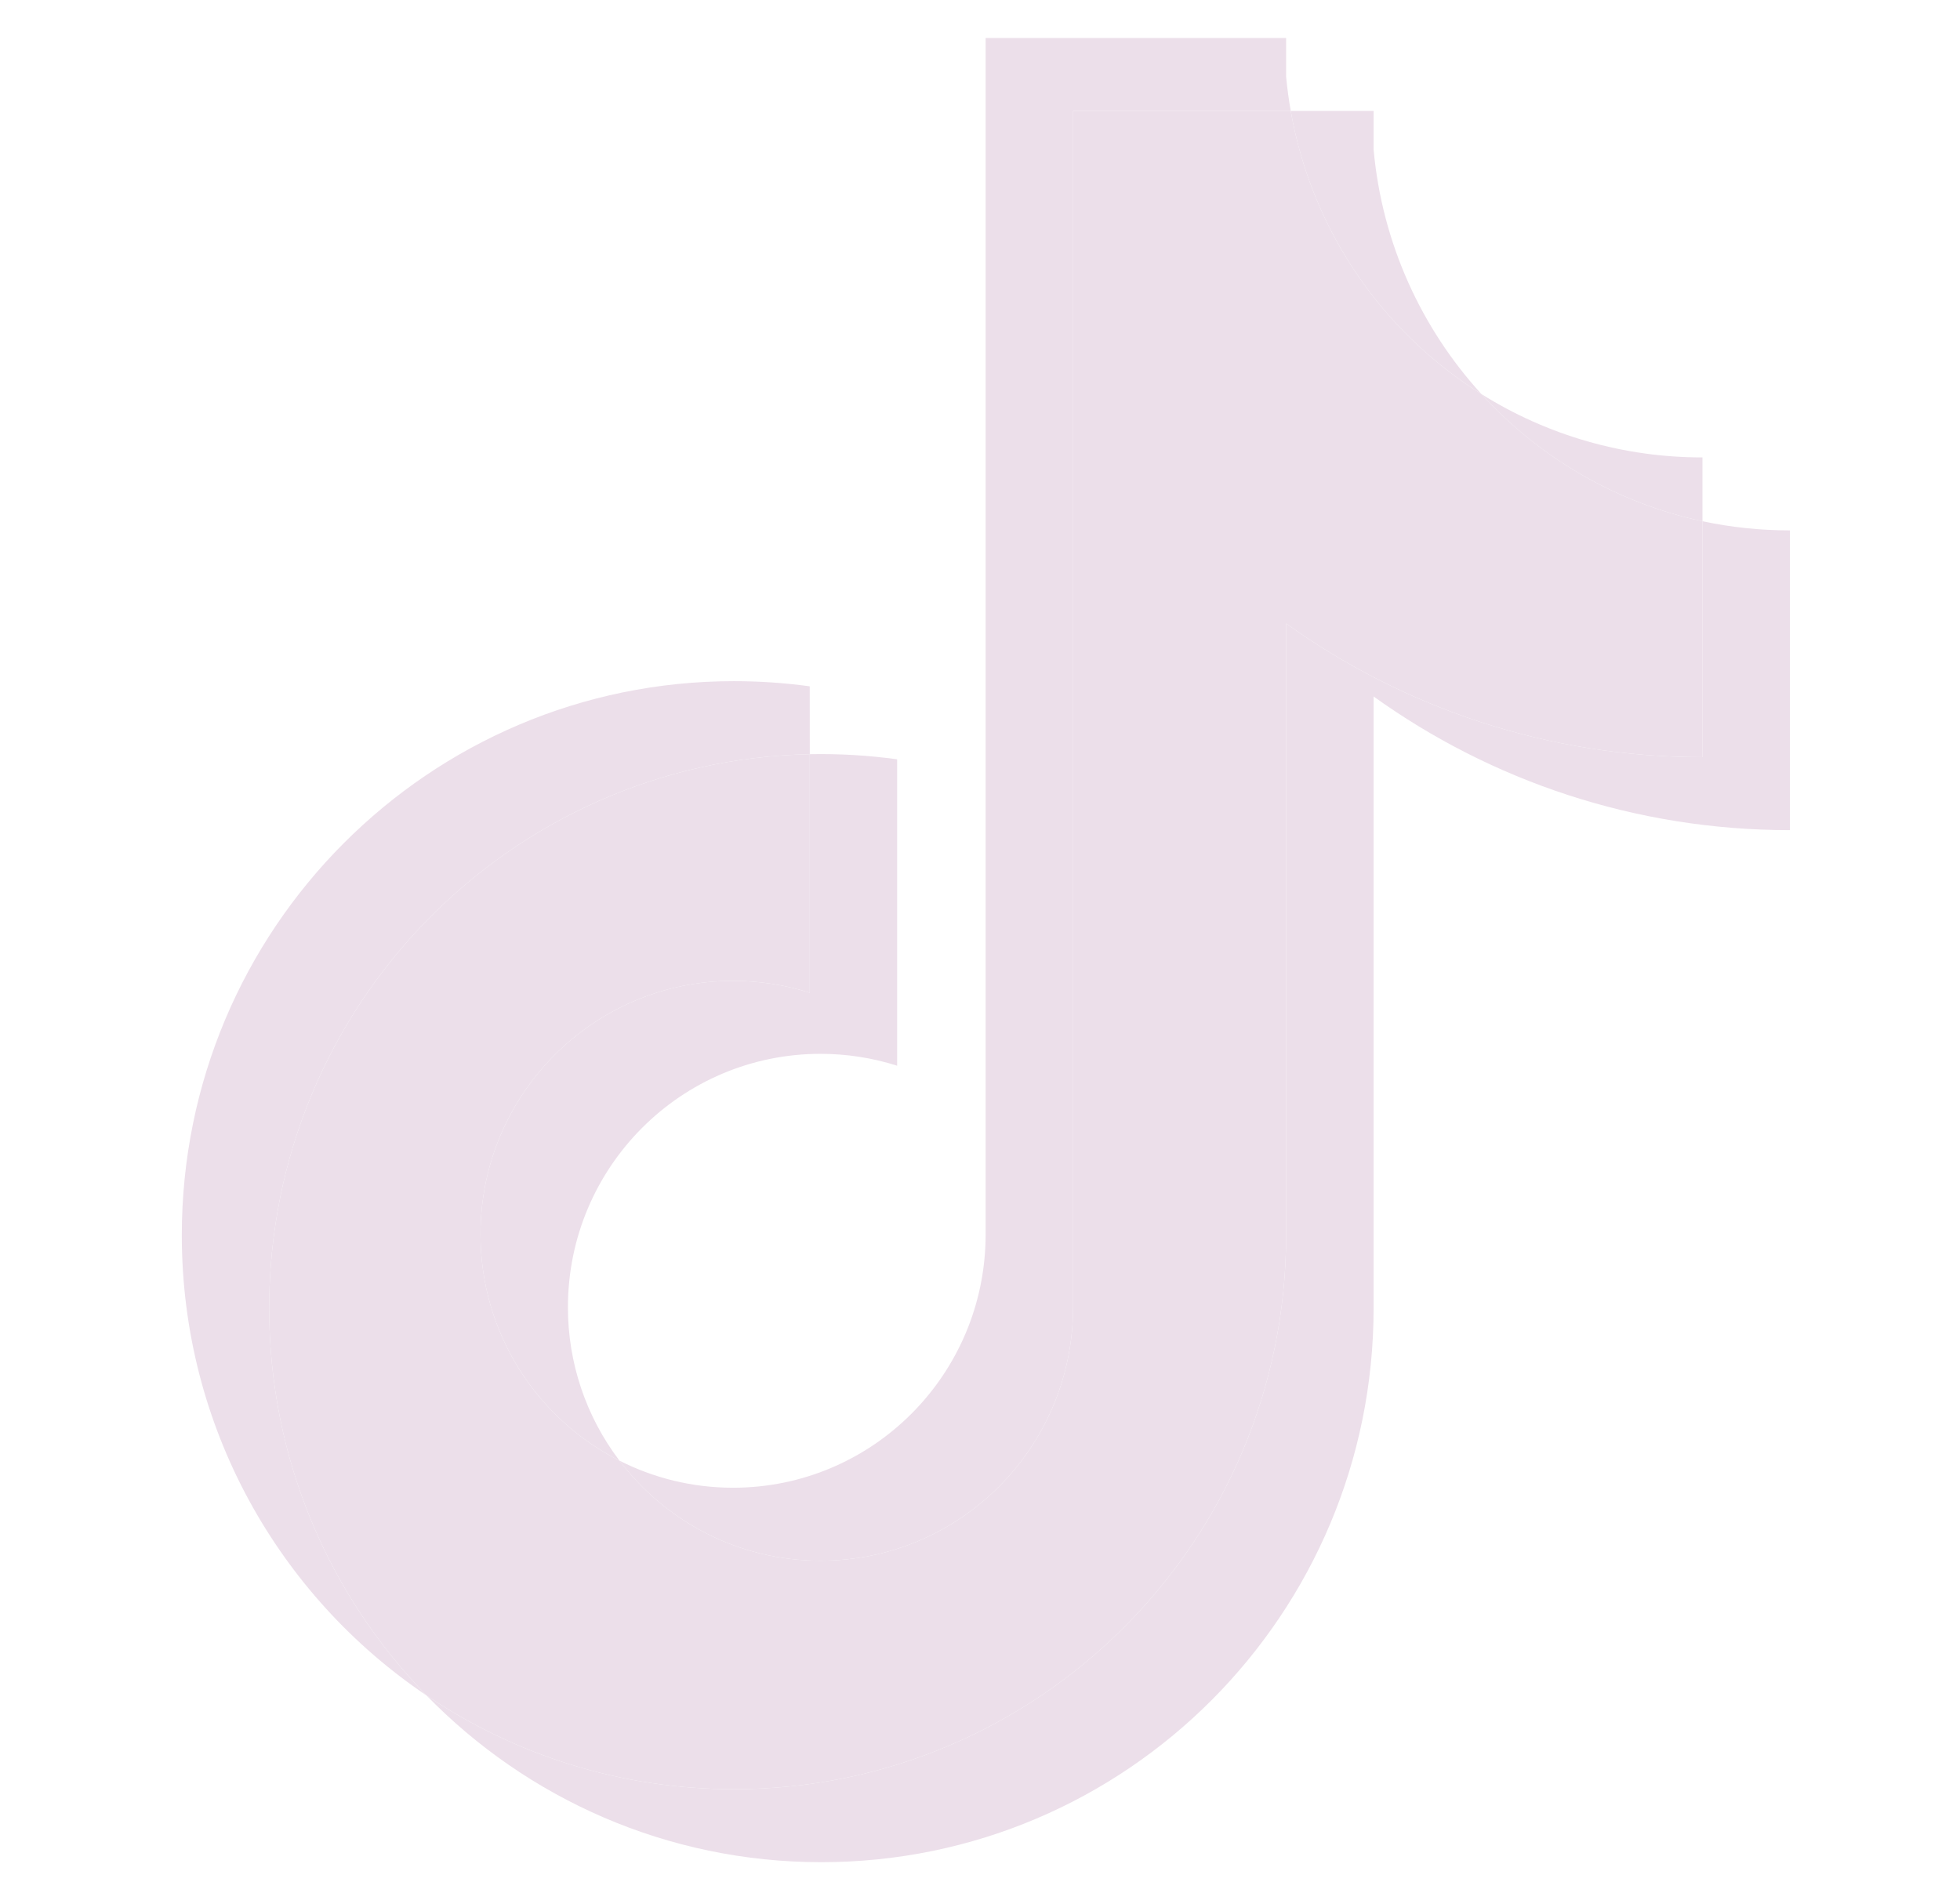
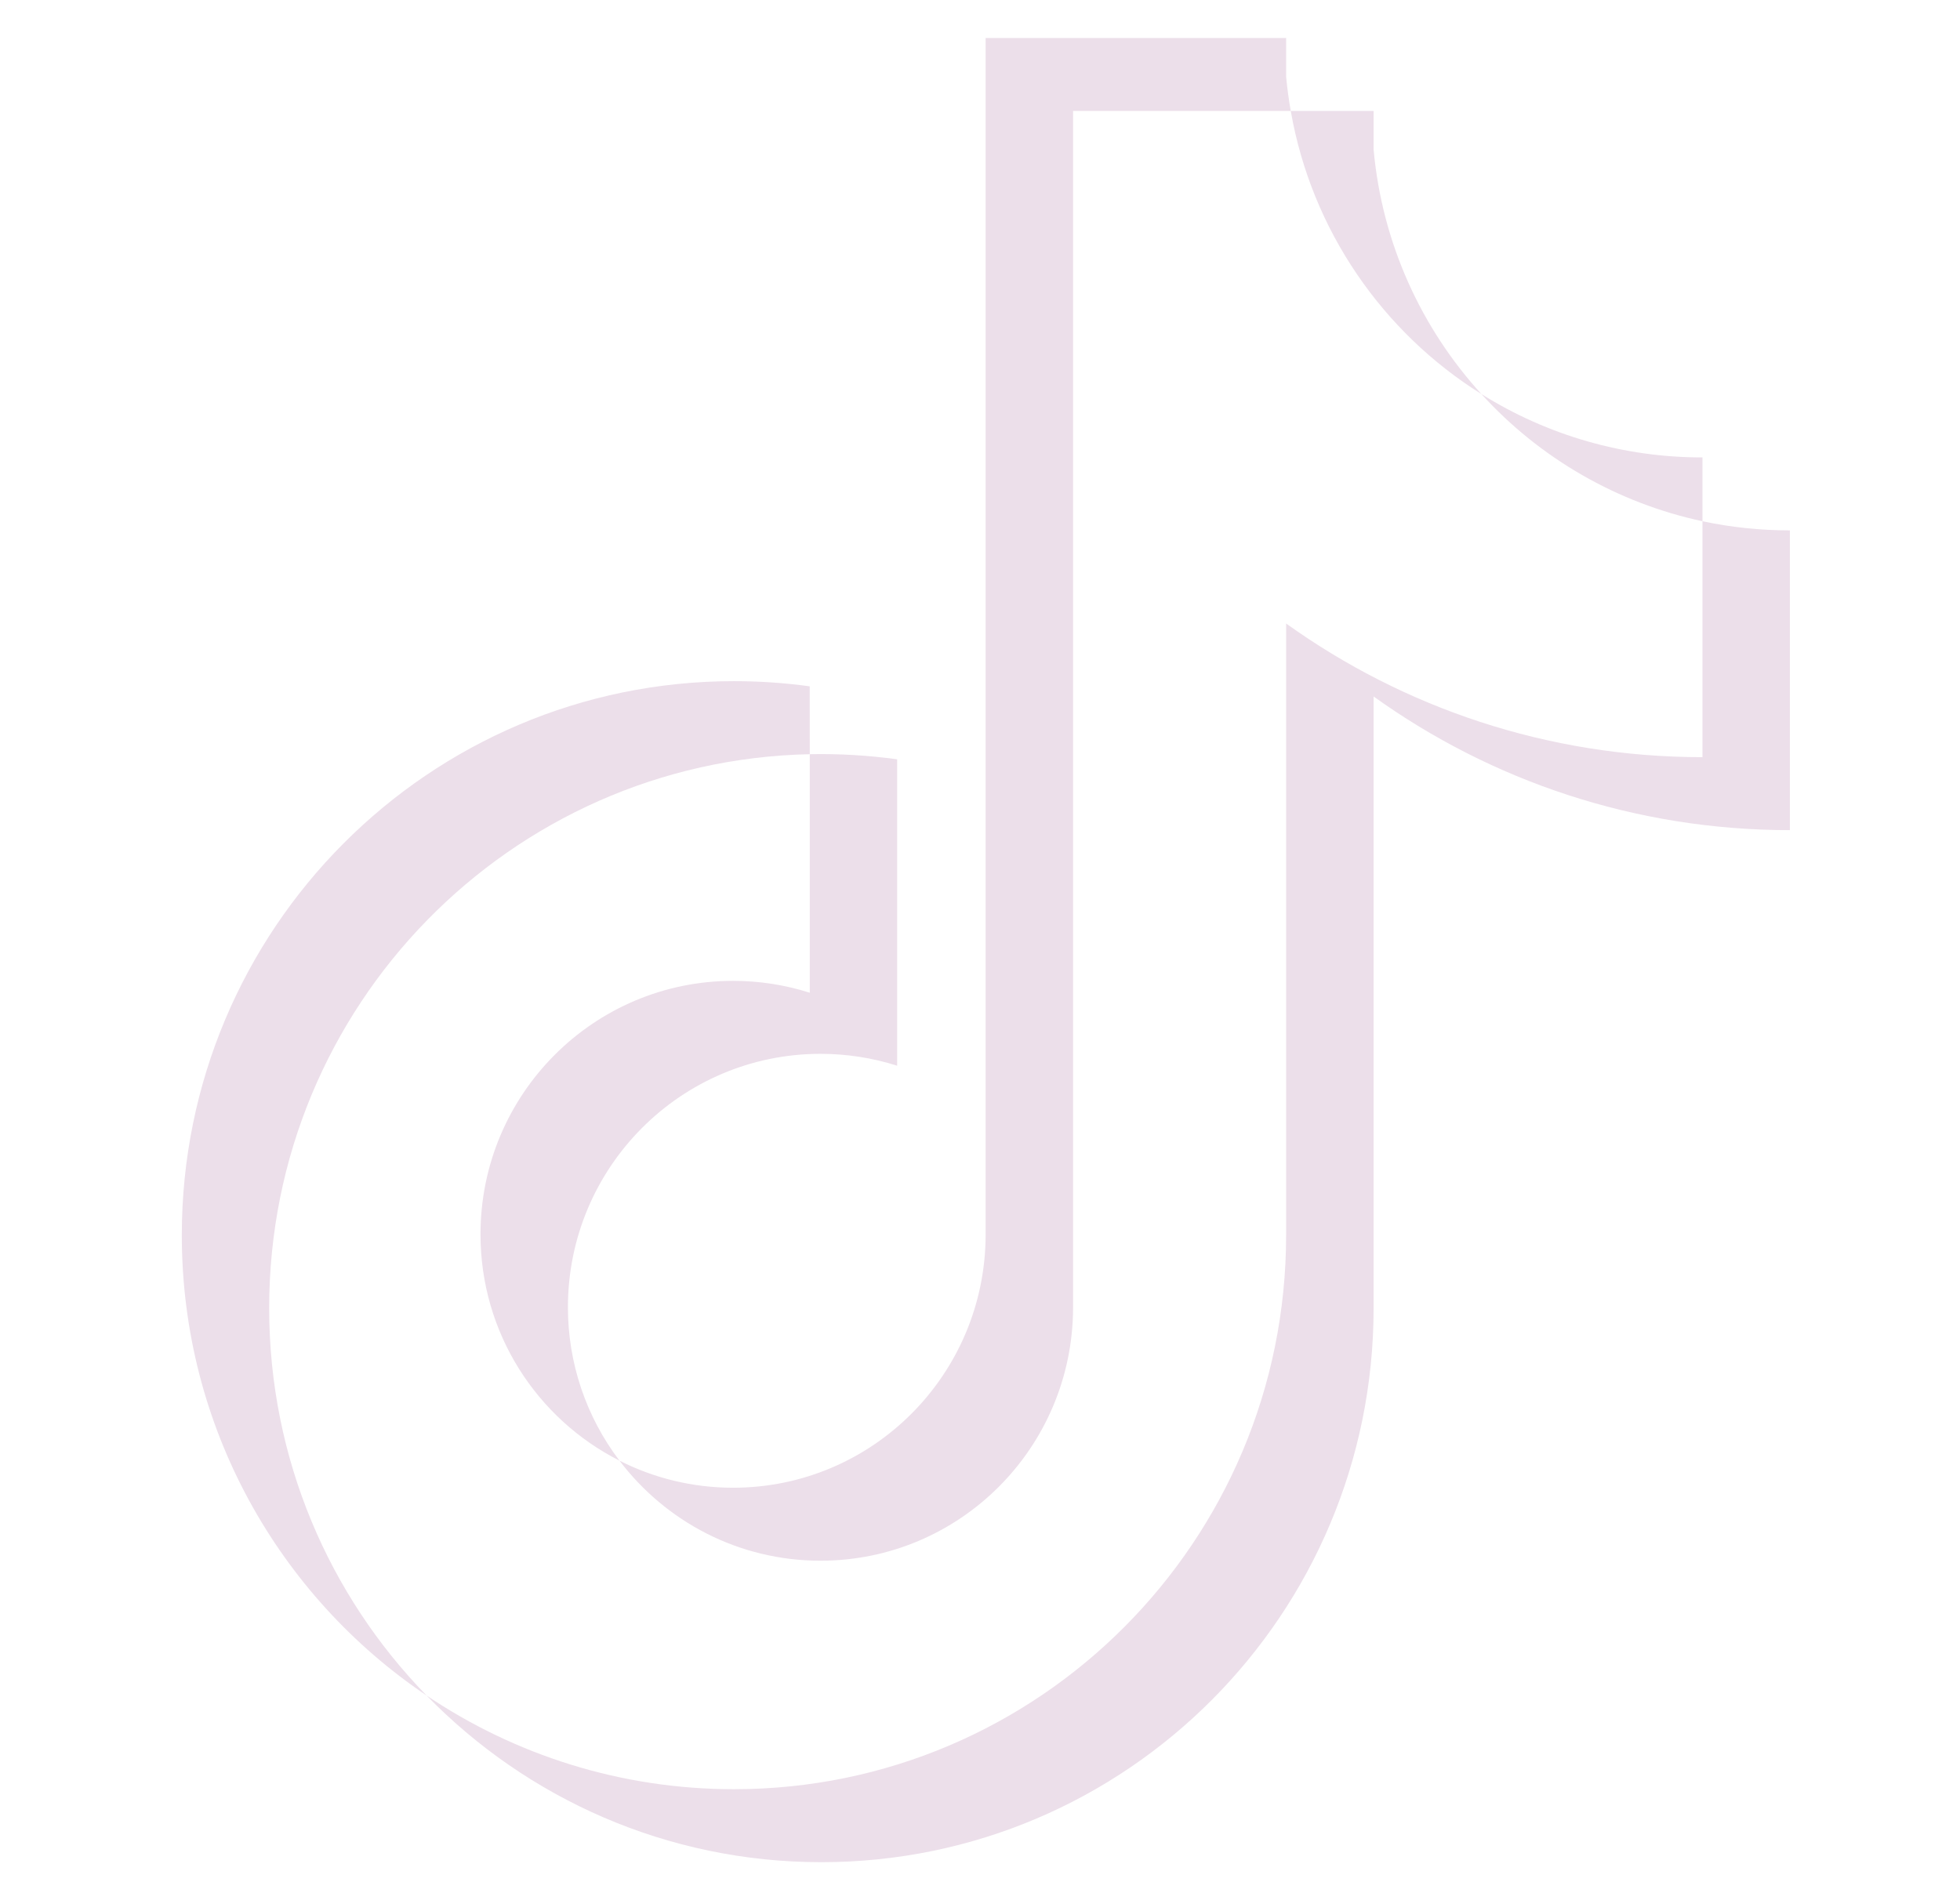
<svg xmlns="http://www.w3.org/2000/svg" width="33" height="32" viewBox="0 0 33 32" fill="none">
  <g id="TikTok">
    <g id="Vector">
      <path d="M23.127 11.729C25.102 13.146 27.522 13.98 30.136 13.98V8.932C29.641 8.932 29.148 8.881 28.664 8.778V12.751C26.05 12.751 23.631 11.917 21.654 10.5V20.801C21.654 25.954 17.492 30.131 12.358 30.131C10.442 30.131 8.661 29.549 7.182 28.553C8.87 30.285 11.225 31.36 13.829 31.36C18.964 31.36 23.127 27.183 23.127 22.029L23.127 11.729ZM24.942 6.636C23.933 5.53 23.27 4.099 23.127 2.518V1.868H21.732C22.083 3.878 23.28 5.596 24.942 6.636ZM10.43 24.598C9.866 23.856 9.561 22.948 9.562 22.015C9.562 19.658 11.466 17.747 13.815 17.747C14.253 17.747 14.688 17.814 15.105 17.947V12.787C14.617 12.72 14.125 12.691 13.634 12.701V16.718C13.216 16.585 12.781 16.518 12.343 16.518C9.994 16.518 8.09 18.429 8.09 20.786C8.09 22.453 9.042 23.895 10.43 24.598Z" fill="#ECDFEA" />
-       <path d="M21.654 10.5C23.631 11.917 26.05 12.751 28.664 12.751V8.778C27.205 8.466 25.913 7.701 24.942 6.636C23.28 5.596 22.083 3.878 21.732 1.868H18.067V22.029C18.059 24.38 16.159 26.283 13.815 26.283C12.433 26.283 11.207 25.622 10.43 24.598C9.042 23.895 8.09 22.453 8.09 20.786C8.09 18.429 9.994 16.518 12.343 16.518C12.793 16.518 13.227 16.588 13.634 16.718V12.701C8.589 12.806 4.532 16.942 4.532 22.029C4.532 24.569 5.543 26.871 7.182 28.553C8.661 29.549 10.442 30.131 12.358 30.131C17.492 30.131 21.654 25.954 21.654 20.801V10.5Z" fill="#ECDFEA" />
      <path d="M28.664 8.778L28.664 7.703C27.348 7.705 26.058 7.336 24.942 6.636C25.93 7.722 27.232 8.471 28.664 8.778ZM21.732 1.868C21.698 1.676 21.672 1.483 21.654 1.289V0.64H16.595V20.801C16.587 23.151 14.687 25.054 12.343 25.054C11.655 25.054 11.005 24.89 10.43 24.598C11.207 25.622 12.433 26.283 13.815 26.283C16.159 26.283 18.059 24.38 18.067 22.029V1.868H21.732ZM13.634 12.701L13.633 11.558C13.211 11.5 12.785 11.471 12.358 11.471C7.223 11.471 3.061 15.648 3.061 20.801C3.061 24.031 4.696 26.878 7.182 28.553C5.543 26.871 4.532 24.569 4.532 22.029C4.532 16.942 8.589 12.806 13.634 12.701Z" fill="#ECDFEA" />
    </g>
  </g>
</svg>